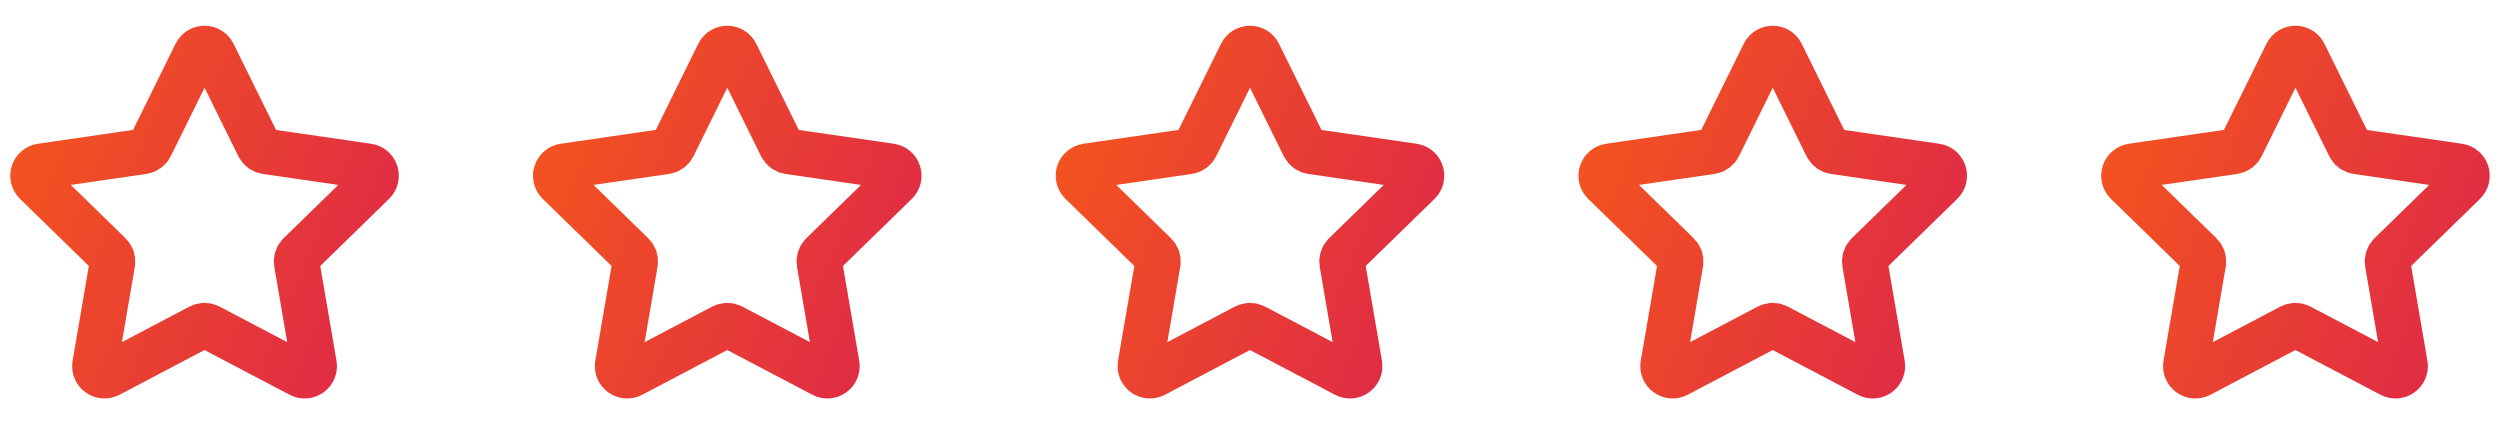
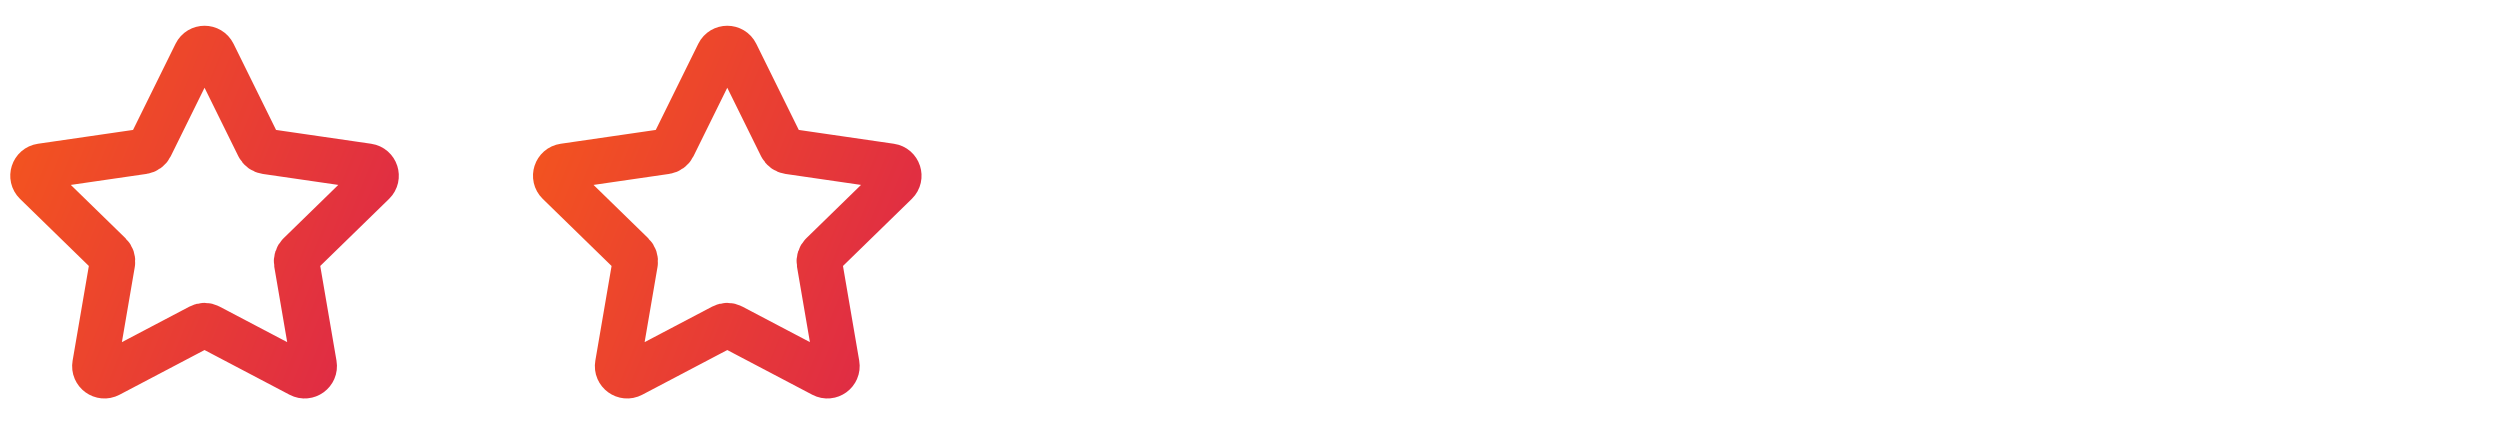
<svg xmlns="http://www.w3.org/2000/svg" width="110" height="19" viewBox="0 0 110 19" fill="none">
  <path d="M8.621 2.369C8.776 2.055 9.224 2.055 9.379 2.369L11.384 6.432C11.446 6.557 11.565 6.643 11.702 6.663L16.187 7.315C16.533 7.365 16.671 7.791 16.421 8.035L13.176 11.198C13.076 11.296 13.031 11.435 13.054 11.572L13.82 16.039C13.88 16.384 13.517 16.647 13.207 16.484L9.196 14.375C9.073 14.31 8.926 14.31 8.803 14.375L4.792 16.484C4.483 16.647 4.12 16.384 4.18 16.039L4.946 11.572C4.969 11.435 4.924 11.296 4.824 11.198L1.579 8.035C1.329 7.791 1.467 7.365 1.813 7.315L6.298 6.663C6.435 6.643 6.554 6.557 6.616 6.432L8.621 2.369Z" stroke="url(#paint0_linear_113_3850)" stroke-width="2" stroke-linejoin="round" />
  <path d="M31.621 2.369C31.776 2.055 32.224 2.055 32.379 2.369L34.384 6.432C34.446 6.557 34.565 6.643 34.702 6.663L39.187 7.315C39.533 7.365 39.671 7.791 39.421 8.035L36.176 11.198C36.076 11.296 36.031 11.435 36.054 11.572L36.82 16.039C36.88 16.384 36.517 16.647 36.208 16.484L32.197 14.375C32.073 14.31 31.926 14.31 31.803 14.375L27.792 16.484C27.483 16.647 27.12 16.384 27.18 16.039L27.946 11.572C27.969 11.435 27.924 11.296 27.824 11.198L24.579 8.035C24.328 7.791 24.467 7.365 24.813 7.315L29.298 6.663C29.435 6.643 29.554 6.557 29.616 6.432L31.621 2.369Z" stroke="url(#paint1_linear_113_3850)" stroke-width="2" stroke-linejoin="round" />
-   <path d="M54.621 2.369C54.776 2.055 55.224 2.055 55.379 2.369L57.384 6.432C57.446 6.557 57.565 6.643 57.702 6.663L62.187 7.315C62.533 7.365 62.671 7.791 62.421 8.035L59.176 11.198C59.076 11.296 59.031 11.435 59.054 11.572L59.82 16.039C59.88 16.384 59.517 16.647 59.208 16.484L55.197 14.375C55.073 14.31 54.926 14.31 54.803 14.375L50.792 16.484C50.483 16.647 50.12 16.384 50.18 16.039L50.946 11.572C50.969 11.435 50.924 11.296 50.824 11.198L47.579 8.035C47.328 7.791 47.467 7.365 47.813 7.315L52.298 6.663C52.435 6.643 52.554 6.557 52.616 6.432L54.621 2.369Z" stroke="url(#paint2_linear_113_3850)" stroke-width="2" stroke-linejoin="round" />
-   <path d="M77.621 2.369C77.776 2.055 78.224 2.055 78.379 2.369L80.384 6.432C80.446 6.557 80.565 6.643 80.702 6.663L85.187 7.315C85.533 7.365 85.671 7.791 85.421 8.035L82.176 11.198C82.076 11.296 82.031 11.435 82.054 11.572L82.82 16.039C82.879 16.384 82.517 16.647 82.207 16.484L78.197 14.375C78.073 14.31 77.926 14.31 77.803 14.375L73.792 16.484C73.483 16.647 73.12 16.384 73.18 16.039L73.946 11.572C73.969 11.435 73.924 11.296 73.824 11.198L70.579 8.035C70.329 7.791 70.467 7.365 70.813 7.315L75.298 6.663C75.435 6.643 75.554 6.557 75.616 6.432L77.621 2.369Z" stroke="url(#paint3_linear_113_3850)" stroke-width="2" stroke-linejoin="round" />
-   <path d="M100.621 2.369C100.776 2.055 101.224 2.055 101.379 2.369L103.384 6.432C103.446 6.557 103.565 6.643 103.702 6.663L108.187 7.315C108.533 7.365 108.671 7.791 108.421 8.035L105.176 11.198C105.076 11.296 105.031 11.435 105.054 11.572L105.82 16.039C105.879 16.384 105.517 16.647 105.207 16.484L101.196 14.375C101.073 14.31 100.926 14.31 100.803 14.375L96.792 16.484C96.483 16.647 96.12 16.384 96.18 16.039L96.946 11.572C96.969 11.435 96.924 11.296 96.824 11.198L93.579 8.035C93.329 7.791 93.467 7.365 93.813 7.315L98.298 6.663C98.435 6.643 98.554 6.557 98.616 6.432L100.621 2.369Z" stroke="url(#paint4_linear_113_3850)" stroke-width="2" stroke-linejoin="round" />
  <defs>
    <linearGradient id="paint0_linear_113_3850" x1="1.451" y1="2.079" x2="19.469" y2="9.429" gradientUnits="userSpaceOnUse">
      <stop stop-color="#F4551E" />
      <stop offset="1" stop-color="#DE2947" />
    </linearGradient>
    <linearGradient id="paint1_linear_113_3850" x1="24.451" y1="2.079" x2="42.469" y2="9.429" gradientUnits="userSpaceOnUse">
      <stop stop-color="#F4551E" />
      <stop offset="1" stop-color="#DE2947" />
    </linearGradient>
    <linearGradient id="paint2_linear_113_3850" x1="47.451" y1="2.079" x2="65.469" y2="9.429" gradientUnits="userSpaceOnUse">
      <stop stop-color="#F4551E" />
      <stop offset="1" stop-color="#DE2947" />
    </linearGradient>
    <linearGradient id="paint3_linear_113_3850" x1="70.451" y1="2.079" x2="88.469" y2="9.429" gradientUnits="userSpaceOnUse">
      <stop stop-color="#F4551E" />
      <stop offset="1" stop-color="#DE2947" />
    </linearGradient>
    <linearGradient id="paint4_linear_113_3850" x1="93.451" y1="2.079" x2="111.469" y2="9.429" gradientUnits="userSpaceOnUse">
      <stop stop-color="#F4551E" />
      <stop offset="1" stop-color="#DE2947" />
    </linearGradient>
  </defs>
</svg>